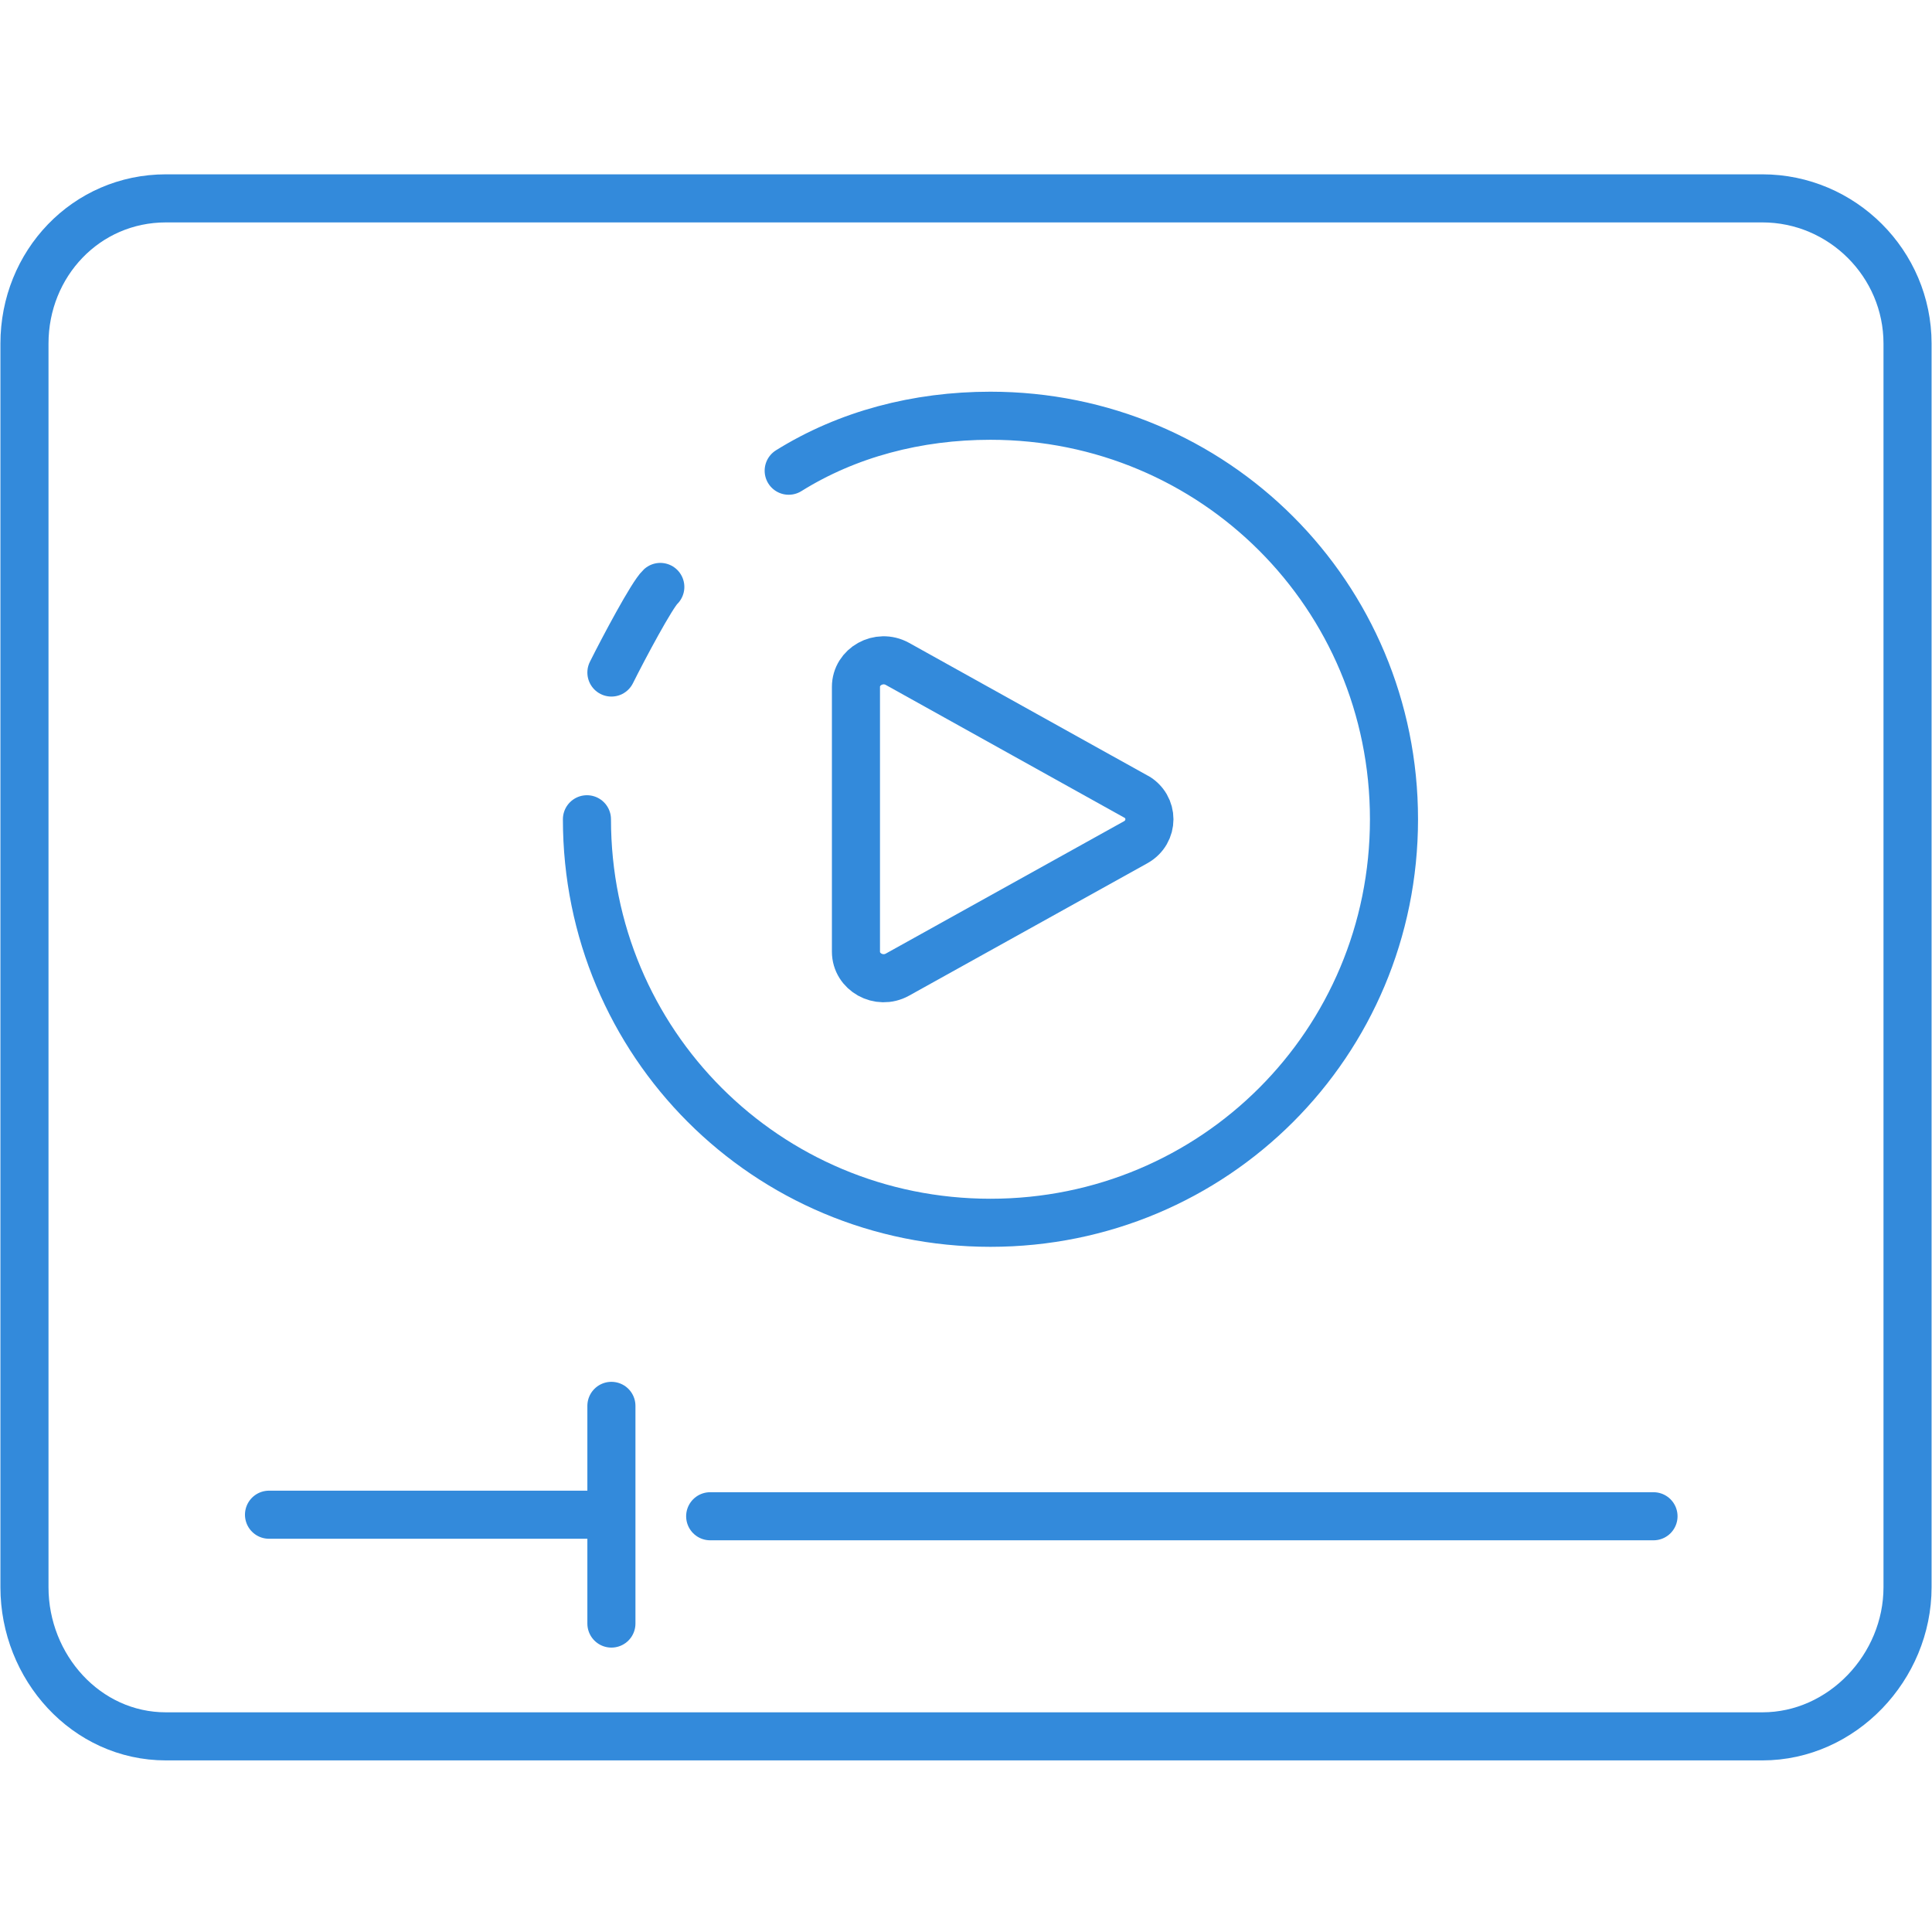
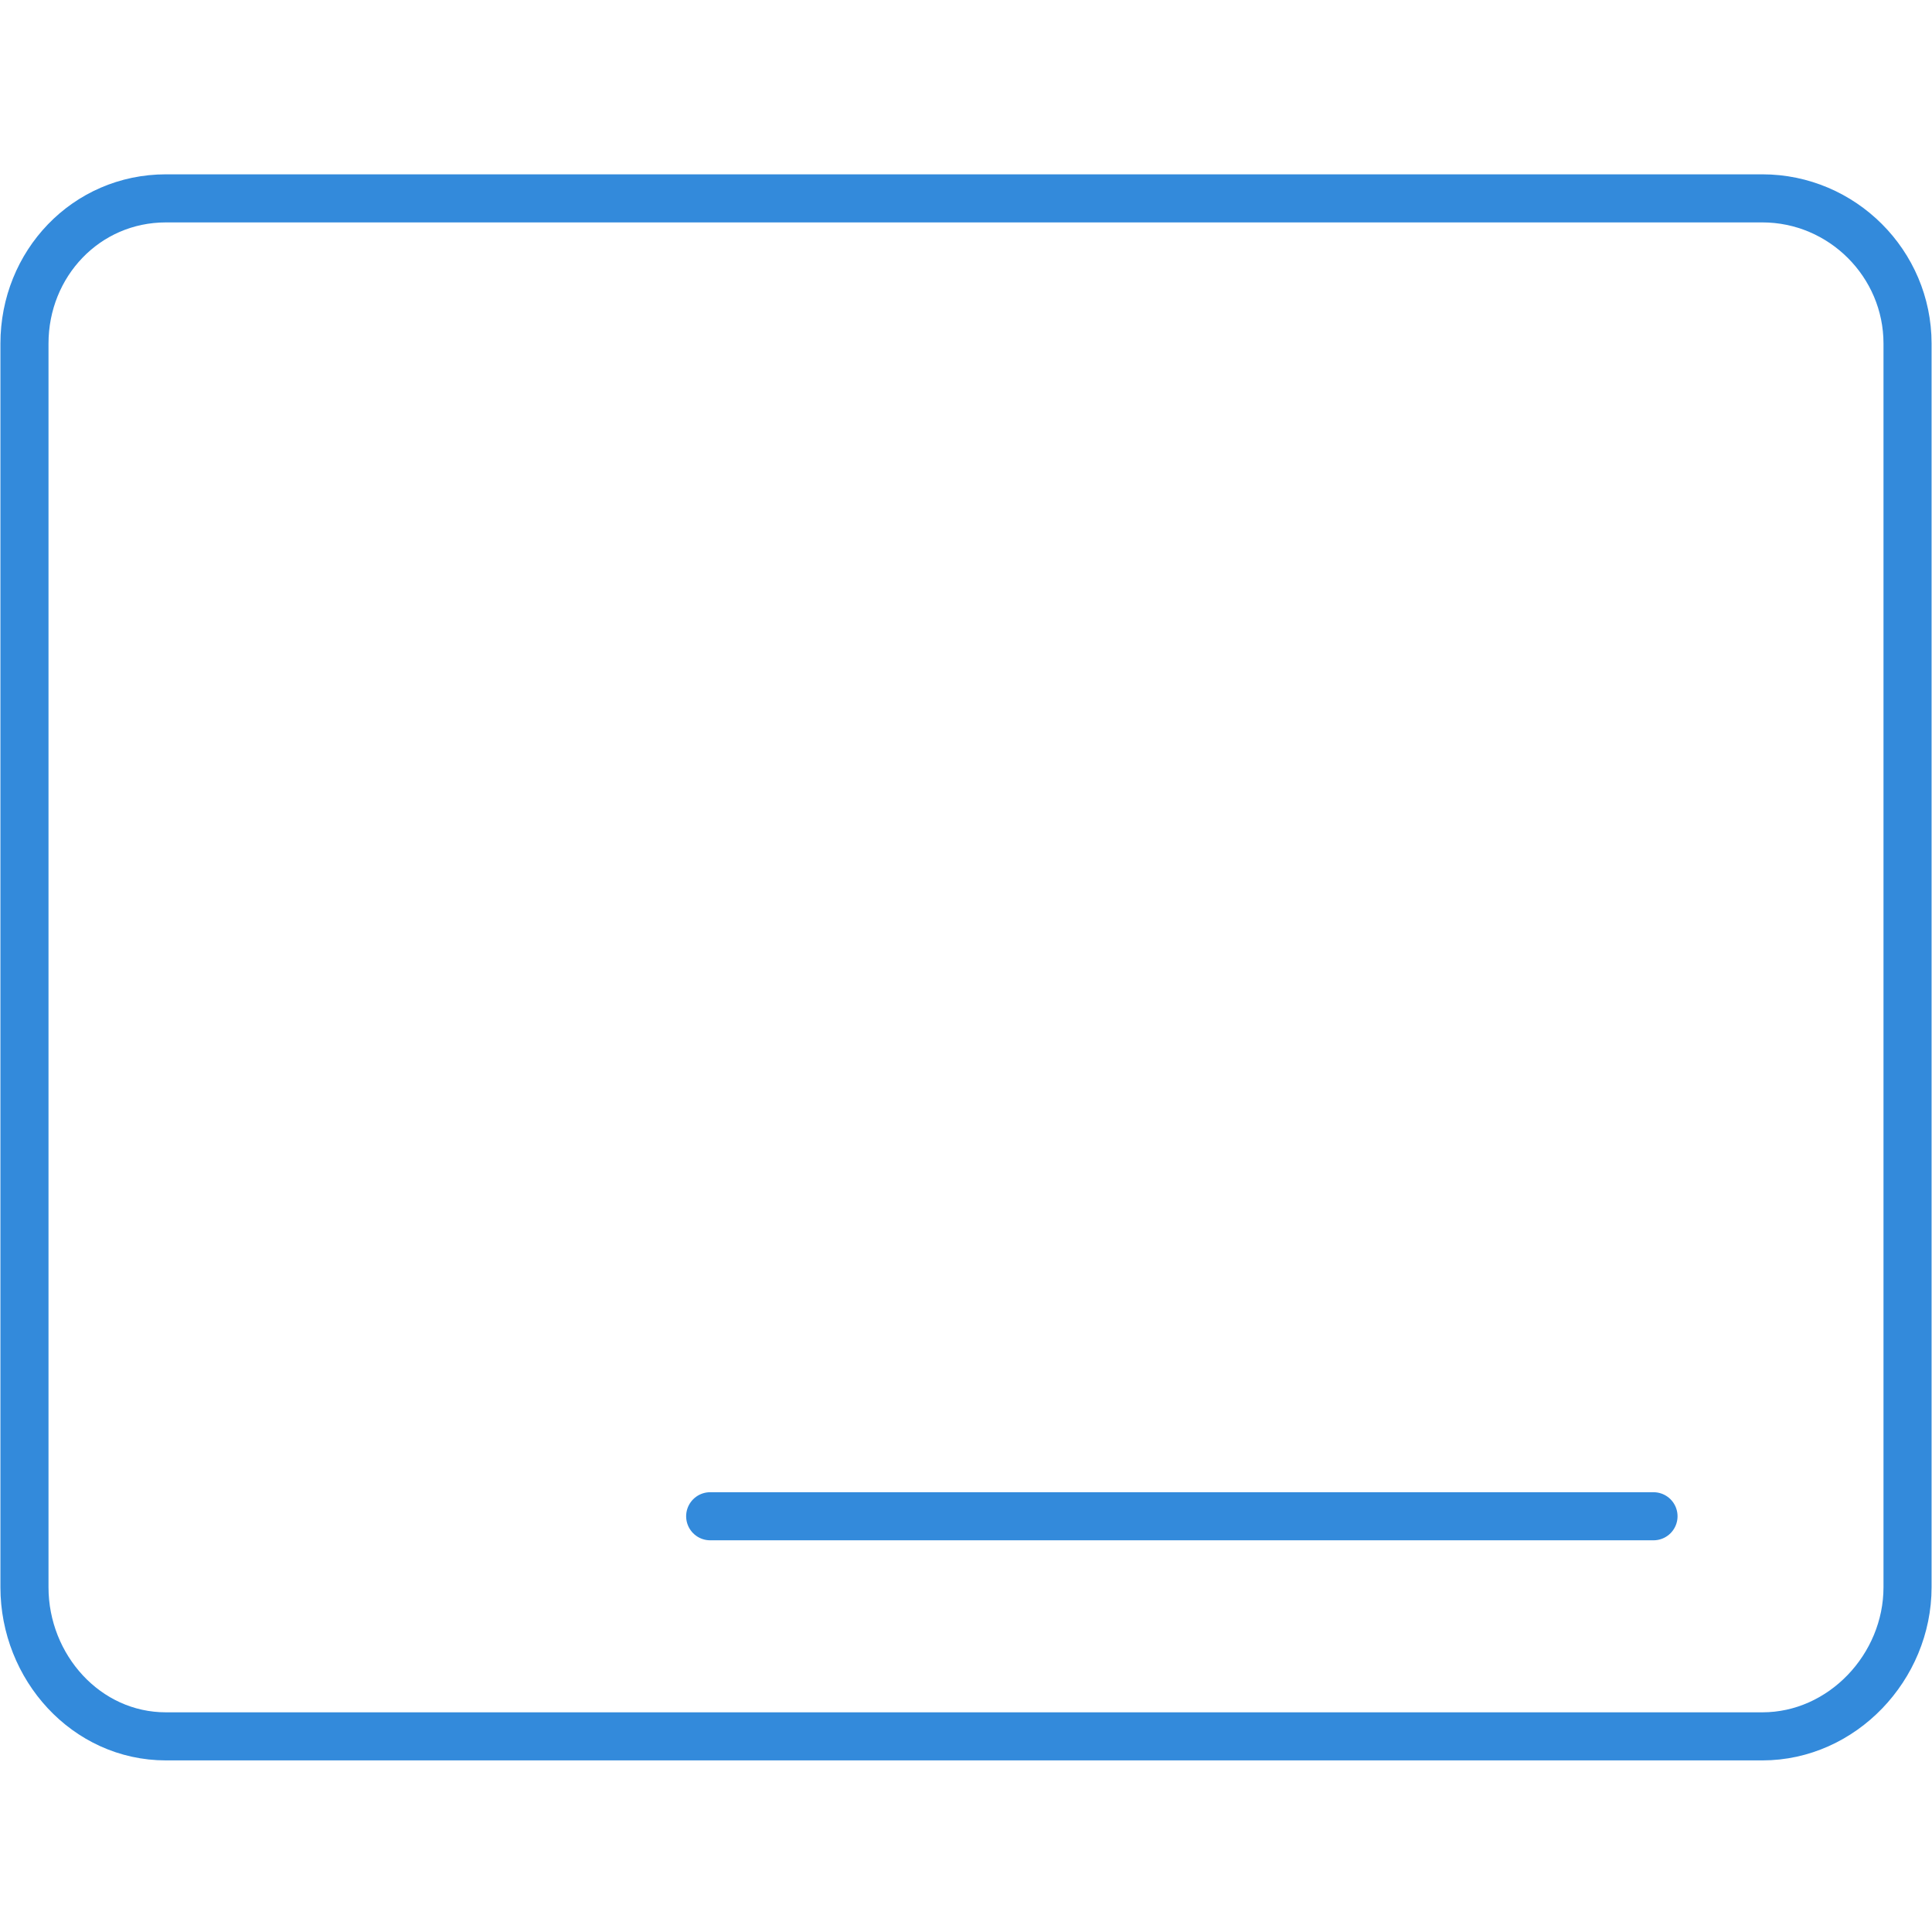
<svg xmlns="http://www.w3.org/2000/svg" width="80" height="80" viewBox="0 0 80 80" fill="none">
-   <path d="M11.139 62.721H24.661" stroke="#338ADB" stroke-width="1.991" stroke-miterlimit="10" stroke-linecap="round" />
-   <path d="M25.317 58.214V67.228" stroke="#338ADB" stroke-width="1.991" stroke-miterlimit="10" stroke-linecap="round" />
  <path d="M29.407 62.785H68.468" stroke="#338ADB" stroke-width="1.991" stroke-miterlimit="10" stroke-linecap="round" />
  <path d="M72.975 71.899H6.871C3.567 71.899 1.013 69.034 1.013 65.724V14.226C1.013 10.923 3.56 8.214 6.871 8.214H72.975C76.279 8.214 78.987 10.916 78.987 14.226V65.724C78.987 69.027 76.286 71.899 72.975 71.899Z" stroke="#338ADB" stroke-width="1.991" stroke-miterlimit="10" stroke-linecap="round" />
-   <path d="M24.304 33.924C24.304 43.191 31.745 50.633 41.013 50.633C50.28 50.633 57.722 43.191 57.722 33.924C57.722 24.657 50.28 17.215 41.013 17.215C37.977 17.215 35.086 17.976 32.658 19.491" stroke="#338ADB" stroke-width="1.991" stroke-miterlimit="10" stroke-linecap="round" />
-   <path d="M27.342 24.304C27.004 24.615 25.823 26.835 25.317 27.848" stroke="#338ADB" stroke-width="1.991" stroke-miterlimit="10" stroke-linecap="round" />
-   <path d="M47.022 32.978L37.16 27.49C36.396 27.068 35.443 27.599 35.443 28.443V39.405C35.443 40.249 36.396 40.781 37.16 40.358L47.022 34.878C47.786 34.455 47.786 33.393 47.022 32.971V32.978Z" stroke="#338ADB" stroke-width="1.991" stroke-miterlimit="10" stroke-linecap="round" />
</svg>